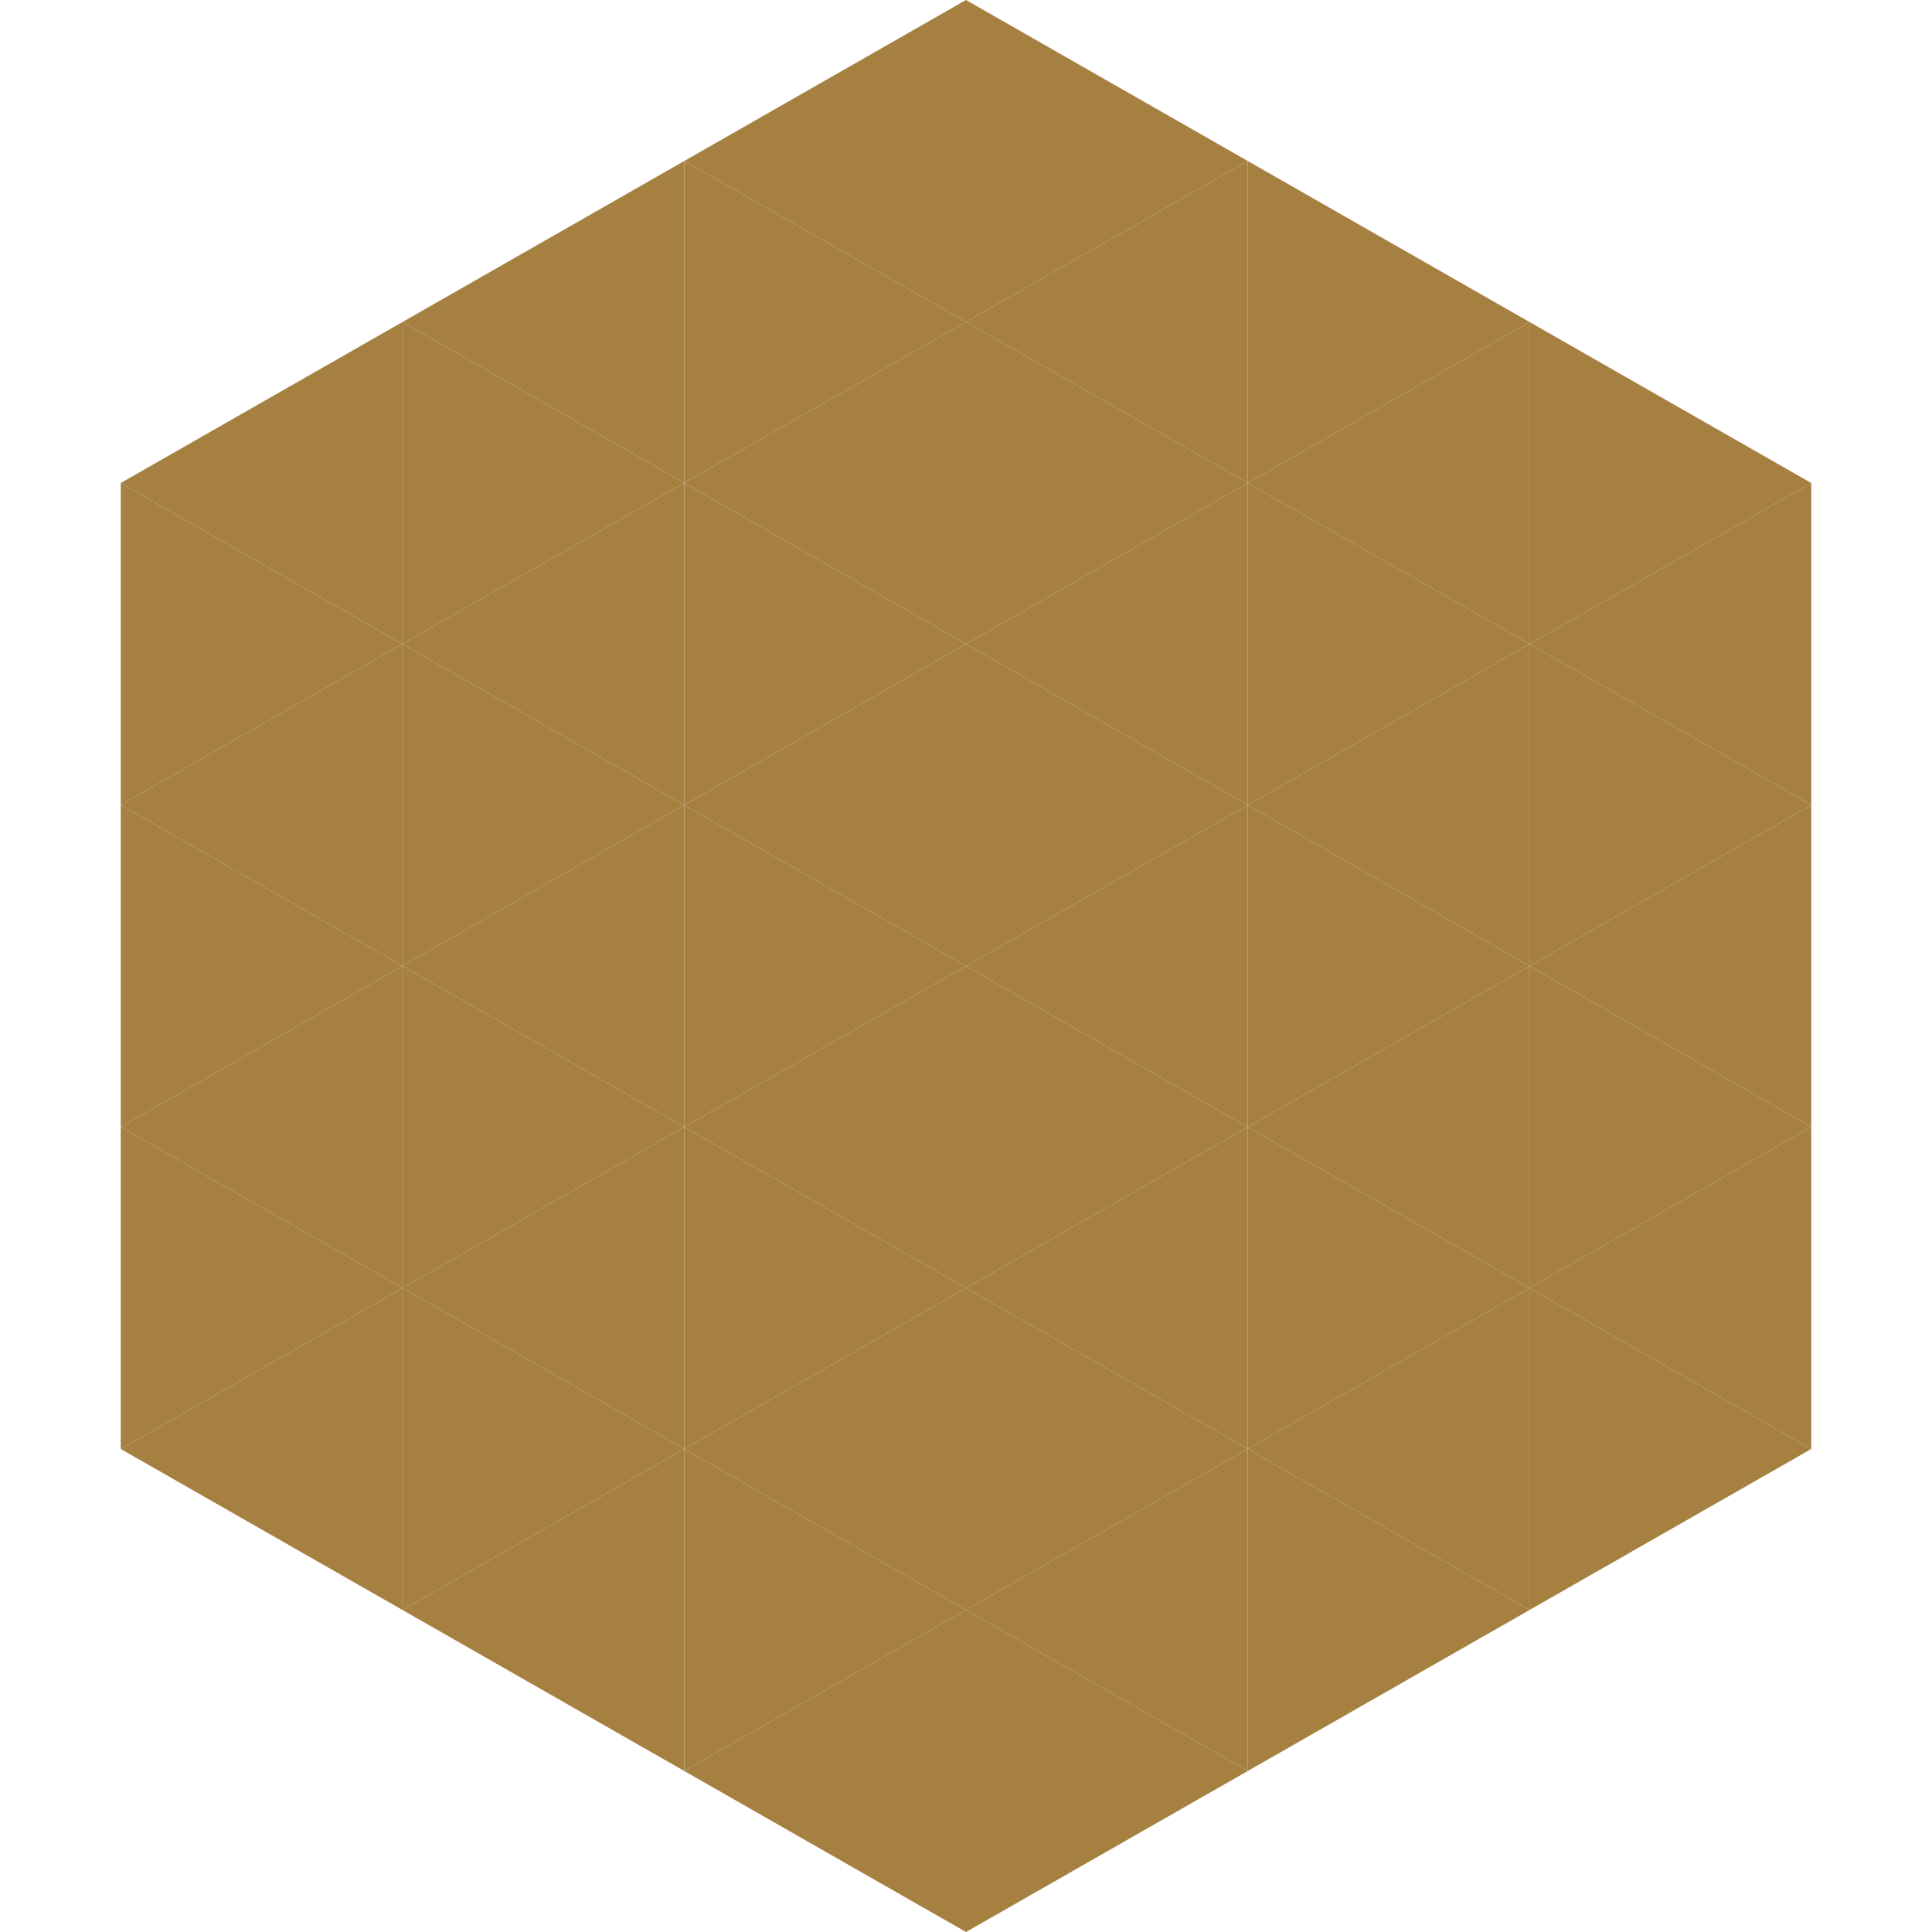
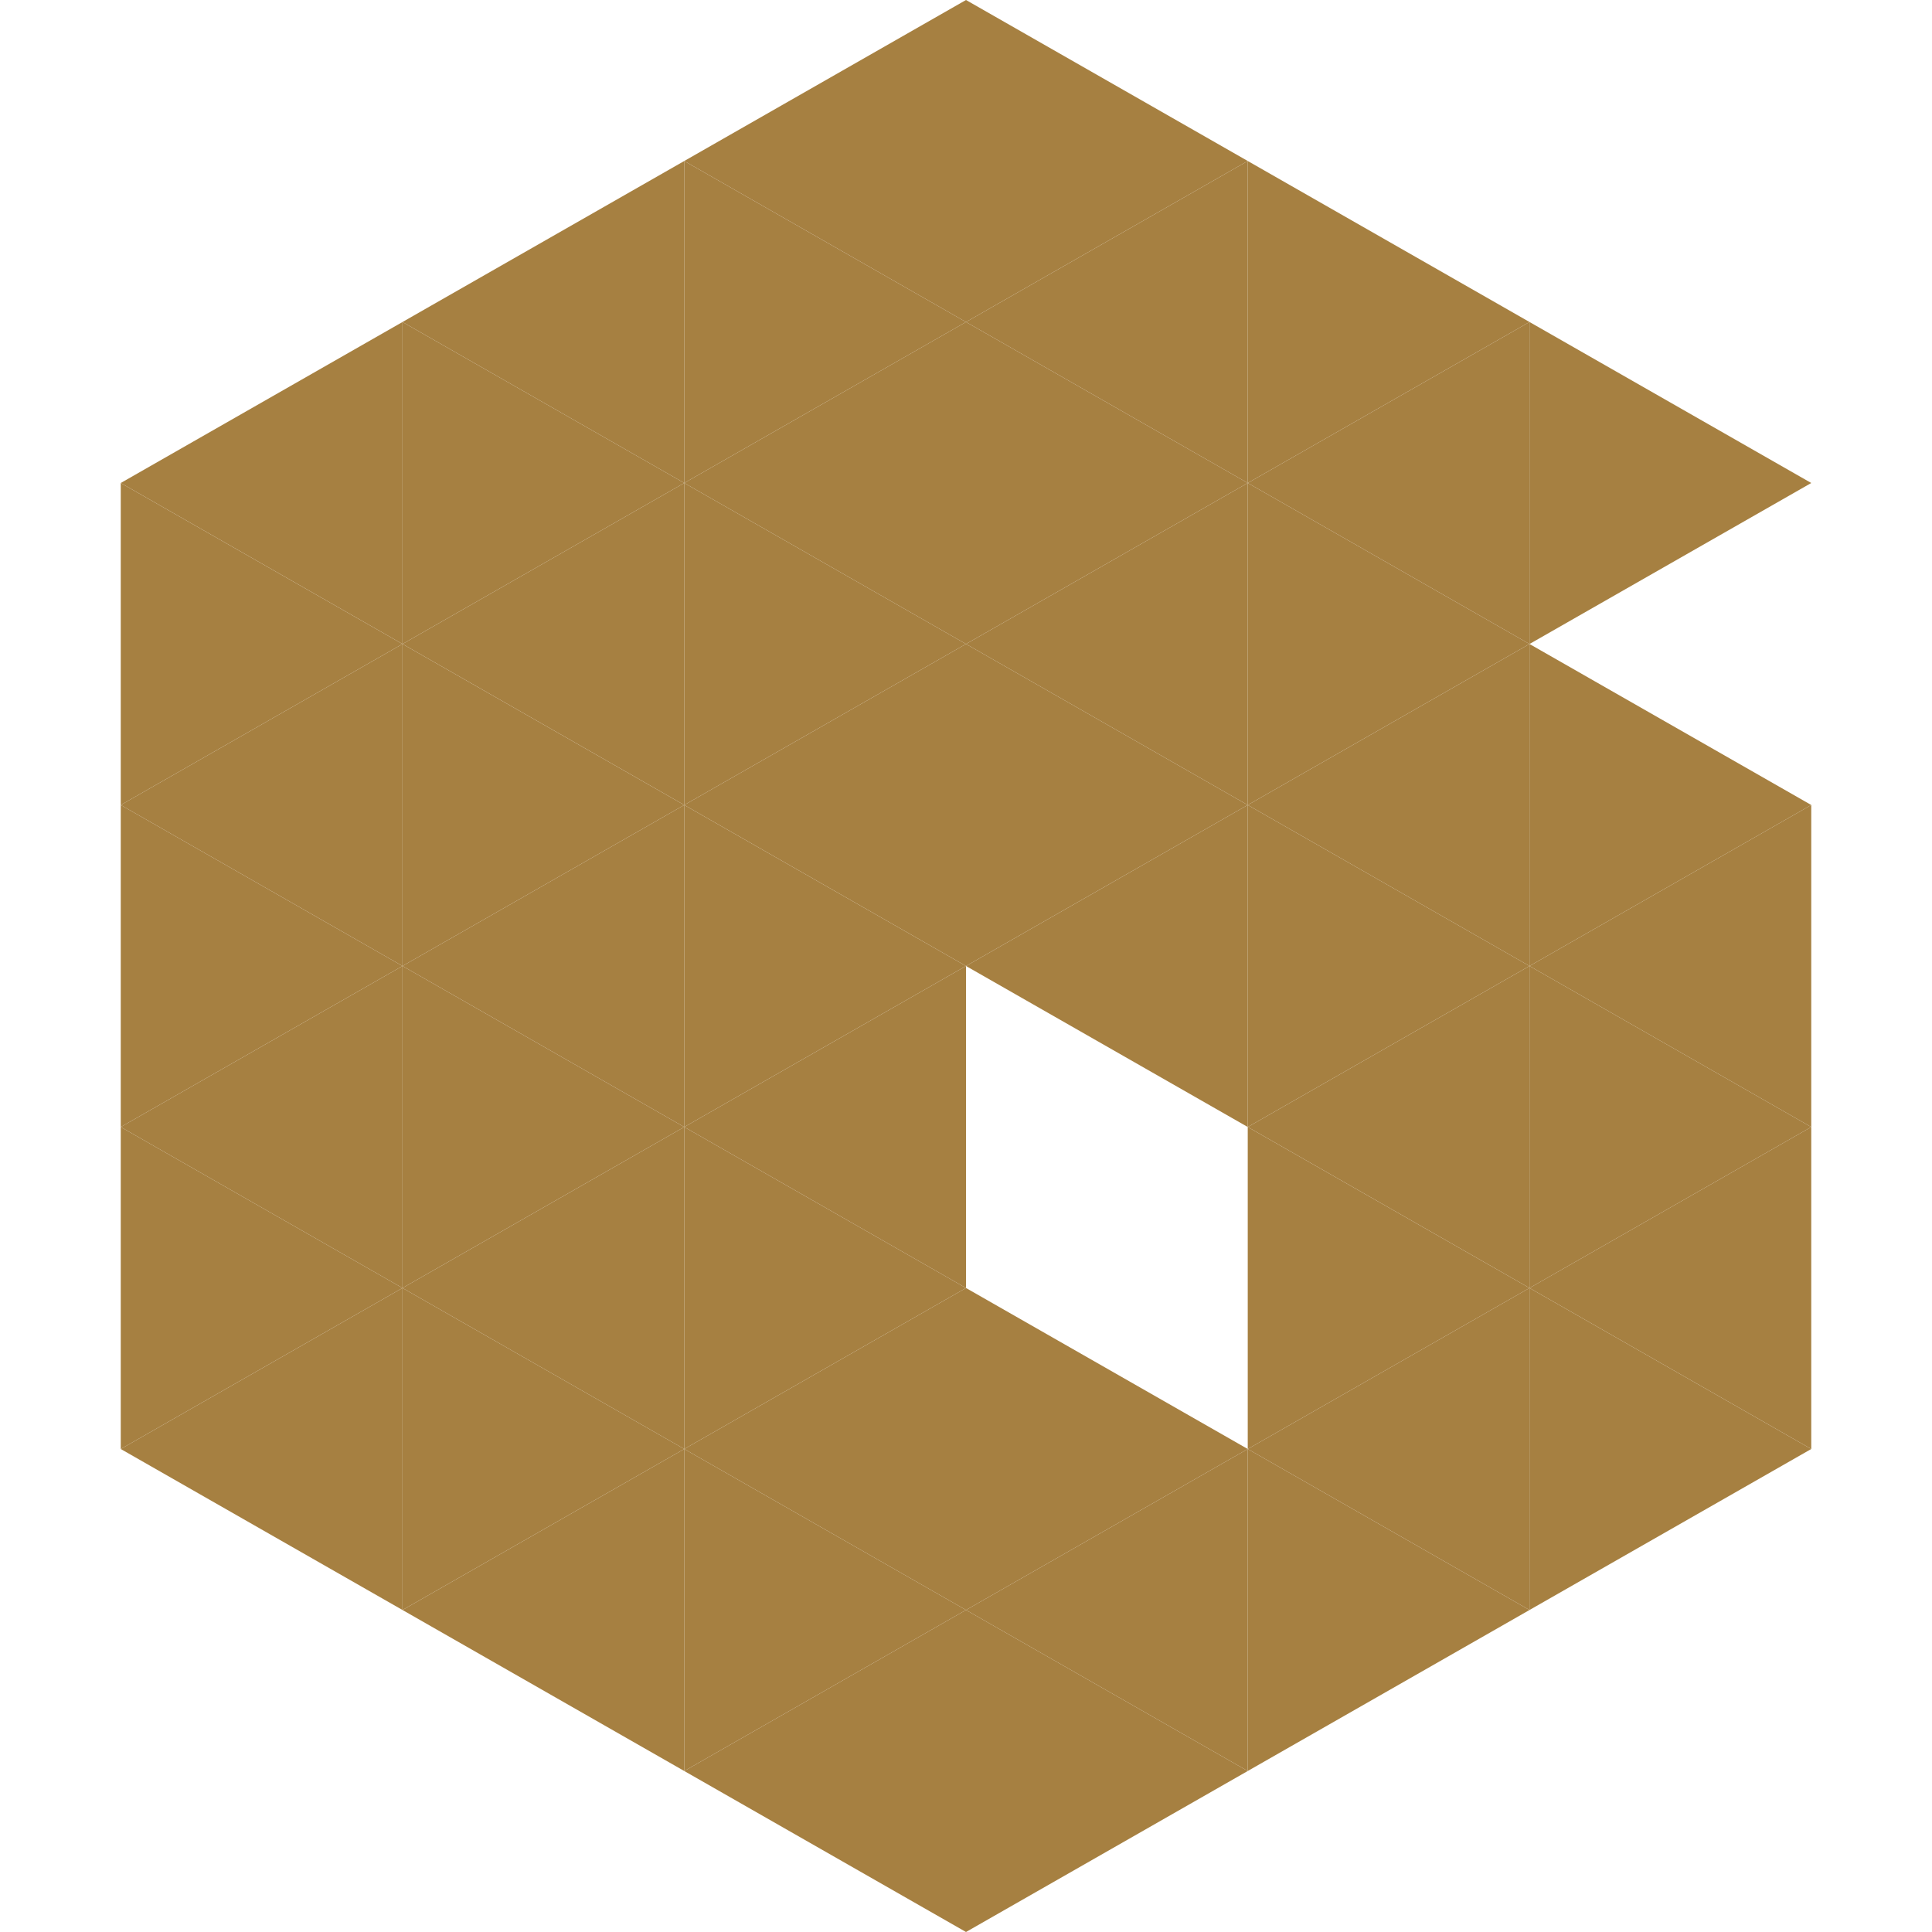
<svg xmlns="http://www.w3.org/2000/svg" width="240" height="240">
  <polygon points="50,40 15,60 50,80" style="fill:rgb(166,128,65)" />
  <polygon points="190,40 225,60 190,80" style="fill:rgb(166,128,65)" />
  <polygon points="15,60 50,80 15,100" style="fill:rgb(166,128,65)" />
-   <polygon points="225,60 190,80 225,100" style="fill:rgb(166,128,65)" />
  <polygon points="50,80 15,100 50,120" style="fill:rgb(166,128,65)" />
  <polygon points="190,80 225,100 190,120" style="fill:rgb(166,128,65)" />
  <polygon points="15,100 50,120 15,140" style="fill:rgb(166,128,65)" />
  <polygon points="225,100 190,120 225,140" style="fill:rgb(166,128,65)" />
  <polygon points="50,120 15,140 50,160" style="fill:rgb(166,128,65)" />
  <polygon points="190,120 225,140 190,160" style="fill:rgb(166,128,65)" />
  <polygon points="15,140 50,160 15,180" style="fill:rgb(166,128,65)" />
  <polygon points="225,140 190,160 225,180" style="fill:rgb(166,128,65)" />
  <polygon points="50,160 15,180 50,200" style="fill:rgb(166,128,65)" />
  <polygon points="190,160 225,180 190,200" style="fill:rgb(166,128,65)" />
  <polygon points="15,180 50,200 15,220" style="fill:rgb(255,255,255); fill-opacity:0" />
  <polygon points="225,180 190,200 225,220" style="fill:rgb(255,255,255); fill-opacity:0" />
  <polygon points="50,0 85,20 50,40" style="fill:rgb(255,255,255); fill-opacity:0" />
  <polygon points="190,0 155,20 190,40" style="fill:rgb(255,255,255); fill-opacity:0" />
  <polygon points="85,20 50,40 85,60" style="fill:rgb(166,128,65)" />
  <polygon points="155,20 190,40 155,60" style="fill:rgb(166,128,65)" />
  <polygon points="50,40 85,60 50,80" style="fill:rgb(166,128,65)" />
  <polygon points="190,40 155,60 190,80" style="fill:rgb(166,128,65)" />
  <polygon points="85,60 50,80 85,100" style="fill:rgb(166,128,65)" />
  <polygon points="155,60 190,80 155,100" style="fill:rgb(166,128,65)" />
  <polygon points="50,80 85,100 50,120" style="fill:rgb(166,128,65)" />
  <polygon points="190,80 155,100 190,120" style="fill:rgb(166,128,65)" />
  <polygon points="85,100 50,120 85,140" style="fill:rgb(166,128,65)" />
  <polygon points="155,100 190,120 155,140" style="fill:rgb(166,128,65)" />
  <polygon points="50,120 85,140 50,160" style="fill:rgb(166,128,65)" />
  <polygon points="190,120 155,140 190,160" style="fill:rgb(166,128,65)" />
  <polygon points="85,140 50,160 85,180" style="fill:rgb(166,128,65)" />
  <polygon points="155,140 190,160 155,180" style="fill:rgb(166,128,65)" />
  <polygon points="50,160 85,180 50,200" style="fill:rgb(166,128,65)" />
  <polygon points="190,160 155,180 190,200" style="fill:rgb(166,128,65)" />
  <polygon points="85,180 50,200 85,220" style="fill:rgb(166,128,65)" />
  <polygon points="155,180 190,200 155,220" style="fill:rgb(166,128,65)" />
  <polygon points="120,0 85,20 120,40" style="fill:rgb(166,128,65)" />
  <polygon points="120,0 155,20 120,40" style="fill:rgb(166,128,65)" />
  <polygon points="85,20 120,40 85,60" style="fill:rgb(166,128,65)" />
  <polygon points="155,20 120,40 155,60" style="fill:rgb(166,128,65)" />
  <polygon points="120,40 85,60 120,80" style="fill:rgb(166,128,65)" />
  <polygon points="120,40 155,60 120,80" style="fill:rgb(166,128,65)" />
  <polygon points="85,60 120,80 85,100" style="fill:rgb(166,128,65)" />
  <polygon points="155,60 120,80 155,100" style="fill:rgb(166,128,65)" />
  <polygon points="120,80 85,100 120,120" style="fill:rgb(166,128,65)" />
  <polygon points="120,80 155,100 120,120" style="fill:rgb(166,128,65)" />
  <polygon points="85,100 120,120 85,140" style="fill:rgb(166,128,65)" />
  <polygon points="155,100 120,120 155,140" style="fill:rgb(166,128,65)" />
  <polygon points="120,120 85,140 120,160" style="fill:rgb(166,128,65)" />
-   <polygon points="120,120 155,140 120,160" style="fill:rgb(166,128,65)" />
  <polygon points="85,140 120,160 85,180" style="fill:rgb(166,128,65)" />
-   <polygon points="155,140 120,160 155,180" style="fill:rgb(166,128,65)" />
  <polygon points="120,160 85,180 120,200" style="fill:rgb(166,128,65)" />
  <polygon points="120,160 155,180 120,200" style="fill:rgb(166,128,65)" />
  <polygon points="85,180 120,200 85,220" style="fill:rgb(166,128,65)" />
  <polygon points="155,180 120,200 155,220" style="fill:rgb(166,128,65)" />
  <polygon points="120,200 85,220 120,240" style="fill:rgb(166,128,65)" />
  <polygon points="120,200 155,220 120,240" style="fill:rgb(166,128,65)" />
  <polygon points="85,220 120,240 85,260" style="fill:rgb(255,255,255); fill-opacity:0" />
  <polygon points="155,220 120,240 155,260" style="fill:rgb(255,255,255); fill-opacity:0" />
</svg>